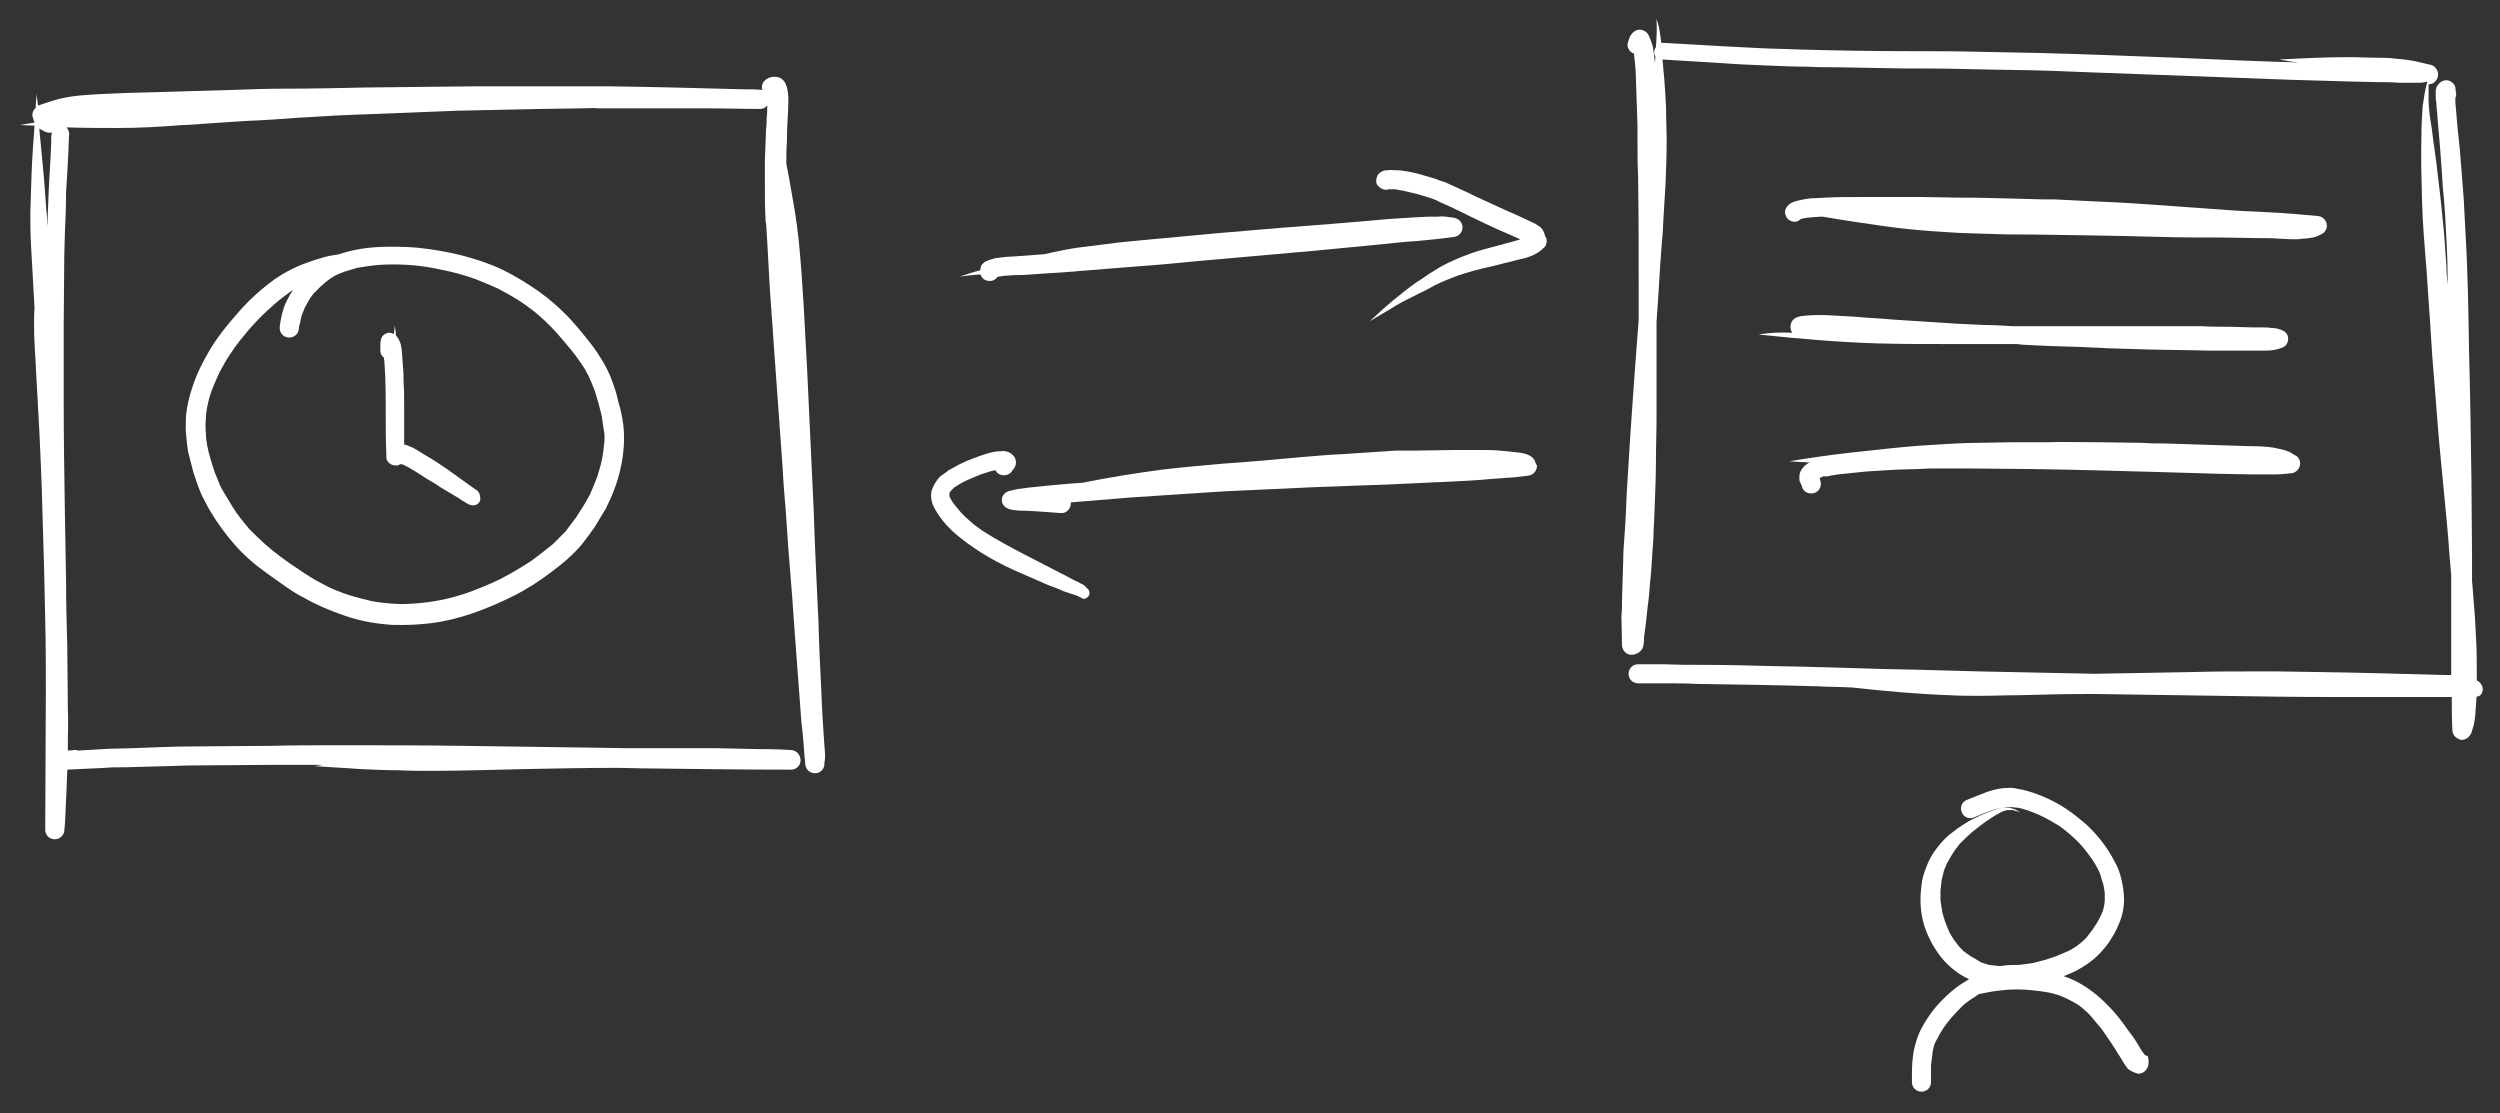
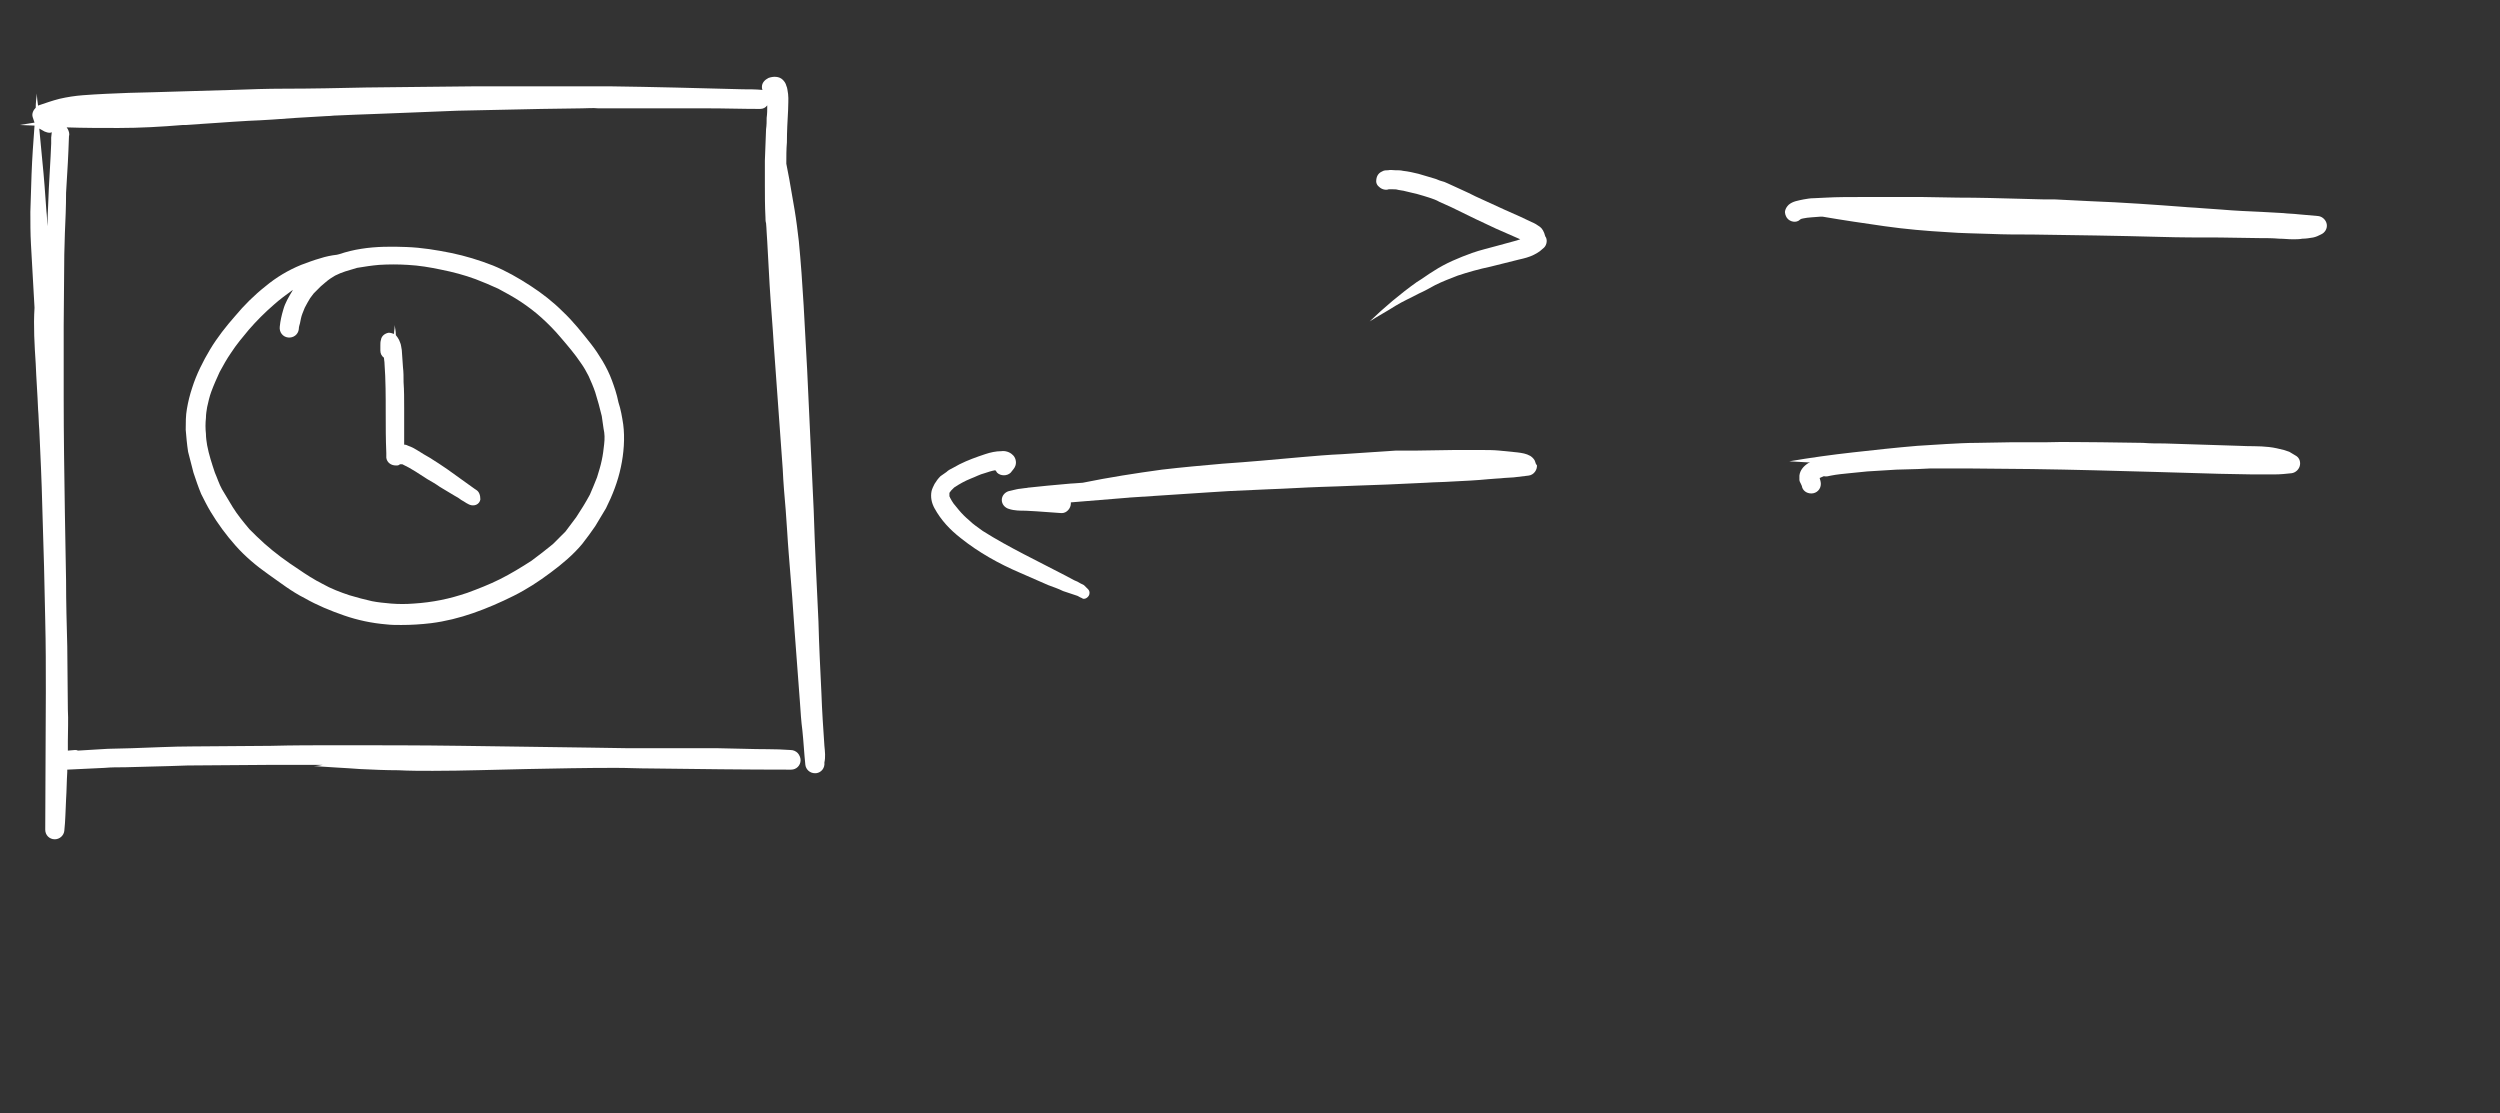
<svg xmlns="http://www.w3.org/2000/svg" version="1.1" id="Ebene_1" x="0px" y="0px" width="420px" height="187px" viewBox="0 0 420 187" enable-background="new 0 0 420 187" xml:space="preserve">
  <rect x="0" y="0" width="420" height="187" fill="#333333" stroke="none" />
  <g>
    <path fill="#FFFFFF" d="M138.5,125.3c-0.2-2.9-0.4-5.9-0.5-8.8c-0.2-4.1-0.4-8.1-0.5-12.1c-0.3-6.2-0.6-12.5-0.8-18.7   c-0.4-7.9-0.7-15.7-1.1-23.6c-0.4-7.2-0.7-14.4-1.4-21.6c-0.2-1.7-0.4-3.4-0.7-5.2c-0.3-1.7-0.6-3.5-0.9-5.2   c-0.2-0.9-0.3-1.7-0.5-2.6c0-1.2,0-2.4,0.1-3.6c0-1.8,0.1-3.6,0.2-5.4c0-0.9,0.1-1.8,0-2.7c-0.1-0.5-0.1-1-0.3-1.4   c-0.1-0.4-0.3-0.7-0.6-1c-0.6-0.6-1.6-0.6-2.4-0.3c-0.6,0.3-1.1,0.8-1.1,1.5c0,0.2,0,0.3,0.1,0.5c0,0-0.1,0-0.1,0   c-1.1-0.1-2.1-0.1-3.2-0.1c-7.5-0.2-15-0.4-22.5-0.5c-2.3,0-4.7,0-7,0c-1.2,0-2.4,0-3.6,0c-3.9,0-7.7,0-11.6,0   c-3.2,0-6.3,0.1-9.5,0.1c-3,0-6.1,0.1-9.1,0.1c-4.6,0.1-9.2,0.2-13.8,0.2c-2.8,0-5.6,0.1-8.4,0.2c-4.6,0.1-9.2,0.3-13.7,0.4   c-1.3,0-2.6,0.1-3.9,0.1c-2.6,0.1-5.2,0.2-7.8,0.4c-1.3,0.1-2.6,0.3-3.9,0.6c-1.2,0.3-2.3,0.7-3.5,1.1c0,0-0.1,0-0.1,0.1   c-0.1-0.7-0.2-1.4-0.2-2.1c0,0,0,0,0,0c-0.1,0.8-0.2,1.6-0.2,2.4c-0.4,0.4-0.7,1-0.5,1.6c0.1,0.3,0.2,0.6,0.3,0.9   c-0.8,0.1-1.7,0.3-2.5,0.4c0,0,0,0,0,0c0.8,0,1.7,0.1,2.5,0.1c-0.2,2.7-0.4,5.5-0.5,8.2c-0.1,2.1-0.1,4.2-0.2,6.3   c0,1.8,0,3.6,0.1,5.4c0.2,3.6,0.4,7.1,0.6,10.7C5.6,54.8,5.8,58,6,61.1c0.1,2.6,0.3,5.1,0.4,7.7c0.1,1.1,0.1,2.3,0.2,3.4   c0.2,4.3,0.4,8.6,0.5,12.8c0.1,3.4,0.2,6.8,0.3,10.2c0.1,3,0.1,6,0.2,9.1c0.1,4,0.1,8,0.1,12c0,7.7-0.1,15.4-0.1,23.1   c0,0.9,0.7,1.6,1.6,1.6c0.8,0,1.5-0.6,1.6-1.4c0.2-1.8,0.2-3.5,0.3-5.3c0.1-1.5,0.1-3.1,0.2-4.6c0-0.1,0-0.3,0-0.4c0,0,0,0,0,0   c2.1-0.1,4.2-0.2,6.3-0.3c1.1-0.1,2.2-0.1,3.4-0.1c2.5-0.1,5-0.1,7.5-0.2c1,0,2-0.1,3-0.1c4.5,0,9-0.1,13.5-0.1c3.1,0,6.1,0,9.2,0   c-0.5,0.1-1,0.2-1.5,0.2c0,0,0,0,0,0c2.6,0.2,5.2,0.3,7.8,0.5c2.1,0.1,4.3,0.2,6.4,0.2c1.9,0.1,3.8,0.1,5.8,0.1   c5.2,0,10.5-0.2,15.7-0.3c5-0.1,10-0.2,15-0.2c2,0,3.9,0.1,5.9,0.1c7.9,0.1,15.7,0.2,23.6,0.2c0.9,0,1.6-0.7,1.6-1.6   c0-0.4-0.2-0.9-0.5-1.2c-0.3-0.3-0.7-0.5-1.2-0.5c-2.6-0.2-5.1-0.1-7.7-0.2c-1.5,0-3-0.1-4.5-0.1c-4.5,0-9.1,0-13.6,0   c-0.5,0-0.9,0-1.4,0c-2.1,0-4.3-0.1-6.4-0.1c-7.2-0.1-14.4-0.2-21.6-0.3c-7-0.1-14-0.1-21-0.1c-3.7,0-7.4,0-11.1,0.1   c-4.4,0-8.8,0.1-13.2,0.1c-3.4,0-6.8,0.2-10.2,0.3c-1.3,0-2.7,0.1-4,0.1c-1.7,0.1-3.3,0.2-5,0.3c-0.2-0.1-0.3-0.1-0.5-0.1   c-0.4,0-0.8,0.1-1.2,0.1c0-0.5,0-1.1,0-1.6c0-1.8,0.1-3.5,0-5.3c0-3.5-0.1-7.1-0.1-10.6c-0.1-3.7-0.2-7.4-0.2-11   c-0.1-3.8-0.1-7.6-0.2-11.4c-0.1-6.5-0.2-13-0.2-19.5c0-2.5,0-5.1,0-7.6c0-1.4,0-2.9,0-4.3c0-4,0.1-8,0.1-12c0-1.2,0.1-2.4,0.1-3.6   c0.1-2.3,0.2-4.5,0.2-6.8c0.1-1.7,0.2-3.4,0.3-5.1c0-0.7,0.1-1.4,0.1-2.1c0-0.9,0.1-1.8,0.1-2.6c0,0.1,0,0.1,0,0.2c0,0,0,0.1,0,0.1   c0.1-0.4,0-0.8-0.2-1.2c-0.1-0.1-0.1-0.2-0.2-0.3c2.9,0.1,5.8,0.1,8.7,0.1c3.6,0,7.2-0.2,10.8-0.5c0,0,0,0,0,0c0,0,0,0,0,0   c0,0,0,0,0,0c0.1,0,0.3,0,0.4,0c0,0,0,0,0,0c3.5-0.2,7-0.5,10.6-0.7c2.7-0.1,5.4-0.3,8.1-0.5c1.7-0.1,3.4-0.2,5.1-0.3   c0.6,0,1.1-0.1,1.7-0.1c4.2-0.2,8.4-0.3,12.7-0.5c2.5-0.1,5-0.2,7.5-0.3c4.7-0.1,9.4-0.2,14.1-0.3c2.3,0,4.6-0.1,6.9-0.1   c0.9,0,1.8-0.1,2.7,0c4,0,7.9,0,11.9,0c2.1,0,4.2,0,6.4,0c3,0,5.9,0.1,8.9,0.1c0.5,0,0.9-0.2,1.2-0.6c0,0.7,0,1.4-0.1,2.1   c0,0.6,0,1.2-0.1,1.9c-0.1,1.8-0.1,3.5-0.2,5.3c0,0.4,0,0.7,0,1.1c0,1,0,1.9,0,2.9c0,1.8,0,3.6,0.1,5.5c0,0.3,0,0.7,0.1,1   c0.1,1,0.1,2,0.2,3.1c0.1,2.4,0.3,4.9,0.4,7.3c0.2,3.4,0.5,6.7,0.7,10.1c0.5,6.9,1,13.9,1.5,20.8c0.1,2.3,0.3,4.6,0.5,6.9   c0.2,2.4,0.3,4.8,0.5,7.2c0.2,2.5,0.4,5,0.6,7.5c0.1,1.9,0.3,3.8,0.4,5.7c0.3,4,0.6,8,0.9,12c0.1,1.5,0.2,3.1,0.4,4.6   c0.2,1.9,0.3,3.9,0.5,5.8c0.1,0.8,0.8,1.4,1.6,1.4c0.1,0,0.1,0,0.2,0c0.9-0.1,1.5-0.9,1.4-1.8C138.7,127.2,138.6,126.3,138.5,125.3   z M8.6,24.1c0,0.7-0.1,1.5-0.1,2.2c-0.1,1.8-0.2,3.6-0.3,5.4C8.1,33.4,8.1,35,8,36.6C8,37,8,37.5,8,38c-0.1-0.8-0.1-1.7-0.2-2.5   c-0.2-2.9-0.4-5.7-0.7-8.6c-0.2-1.8-0.3-3.5-0.5-5.3c0.3,0.2,0.6,0.3,0.9,0.5c0.3,0.1,0.5,0.2,0.8,0.2c0.1,0,0.3,0,0.4-0.1   c0,0,0,0,0,0c0,0.3-0.1,0.6-0.1,0.9C8.6,23.5,8.6,23.8,8.6,24.1z M10.5,19.8c0.1,0,0.1,0,0.2,0c1.2-0.2,2.3-0.4,3.5-0.5   C12.9,19.4,11.7,19.6,10.5,19.8z" />
    <path fill="#FFFFFF" d="M351.2,33.8c-2-0.1-4-0.2-6-0.3c-0.6,0-1.2,0-1.8,0c-1.3,0-2.6-0.1-3.8-0.1c-3.6-0.1-7.1-0.2-10.7-0.2   c-1.9,0-3.9-0.1-5.8-0.1c-1,0-2,0-2.9,0c-0.5,0-1,0-1.5,0c-2.1,0-4.3,0-6.4,0c-1.8,0-3.7,0-5.5,0.1c-0.7,0-1.4,0.1-2.1,0.1   c-0.6,0-1.1,0.1-1.7,0.2c-0.9,0.2-1.8,0.3-2.5,0.9c-0.3,0.3-0.5,0.6-0.6,1c-0.1,0.4,0.1,0.9,0.3,1.2c0.5,0.7,1.6,0.9,2.2,0.3   c0,0,0,0,0,0c0,0,0.1,0,0.1-0.1c0.1,0,0.3-0.1,0.4-0.1c0.9-0.2,1.9-0.2,2.9-0.3c0.1,0,0.3,0,0.4,0c3.5,0.6,6.9,1.1,10.4,1.6   c3.5,0.5,7,0.8,10.5,1c2.5,0.2,4.9,0.2,7.4,0.3c2.3,0.1,4.6,0.1,6.9,0.1c7.2,0.1,14.4,0.2,21.6,0.4c3.3,0.1,6.6,0.1,9.9,0.1   c2.2,0,4.4,0.1,6.6,0.1c1.1,0,2.3,0,3.4,0.1c0.8,0,1.5,0.1,2.3,0.1c0.5,0,1.1,0,1.6-0.1c0.6,0,1.2-0.1,1.8-0.2   c0.5-0.1,0.9-0.3,1.3-0.5c0.7-0.3,1.1-1,1-1.7c-0.1-0.7-0.7-1.3-1.4-1.4c-1.1-0.1-2.3-0.2-3.4-0.3c-0.8-0.1-1.7-0.1-2.5-0.2   c-1.2-0.1-2.4-0.1-3.6-0.2c-2.3-0.1-4.6-0.2-6.9-0.4c-1.9-0.1-3.8-0.3-5.8-0.4c0,0,0.1,0,0.1,0c0,0,0,0-0.1,0c0,0,0.1,0,0.1,0   C362.1,34.4,356.6,34,351.2,33.8z" />
-     <path fill="#FFFFFF" d="M295.4,56.2c6.7,0.7,13.5,1.3,20.3,1.5c3.8,0.1,7.6,0.1,11.3,0.1c3.4,0,6.9,0,10.3,0c0.3,0,0.7,0,1,0   c0.4,0,0.9,0,1.3,0.1c3.4,0.2,6.8,0.3,10.2,0.4c1.4,0.1,2.8,0.1,4.1,0.2c2.2,0.1,4.3,0.1,6.5,0.2c3.5,0.1,7.1,0.1,10.6,0.2   c0.6,0,1.1,0,1.7,0c1.2,0,2.3,0,3.5,0c0.9,0,1.8,0,2.6,0c0.5,0,1,0,1.5,0c0.6,0,1.1,0,1.7-0.1c0.5-0.1,0.9-0.2,1.4-0.4   c0.7-0.2,1.1-1,1-1.7c-0.1-0.7-0.6-1.1-1.2-1.3c-0.5-0.2-1-0.3-1.6-0.3c-0.6-0.1-1.2-0.1-1.8-0.1c-0.5,0-1,0-1.5,0   c-1.1,0-2.2-0.1-3.3-0.1c-1.7,0-3.4,0-5.1-0.1c-3.5,0-7.1,0-10.6,0c-6.5,0-13,0-19.5,0c-0.6,0-1.2,0-1.7,0   c-1.6-0.1-3.1-0.2-4.7-0.2c-1.4-0.1-2.8-0.1-4.3-0.2c-3.6-0.2-7.3-0.5-10.9-0.7c-2.2-0.2-4.5-0.3-6.7-0.5c-1.2-0.1-2.4-0.1-3.6-0.2   c-1.4-0.1-2.9-0.1-4.3,0c-0.9,0.1-1.9,0.1-2.5,0.9c-0.4,0.6-0.4,1.4,0,2C299.1,55.8,297.2,55.9,295.4,56.2   C295.4,56.2,295.4,56.2,295.4,56.2z" />
    <path fill="#FFFFFF" d="M307.6,79.9c1-0.2,2.1-0.3,3.1-0.4c1-0.1,2-0.2,3-0.3c1.6-0.1,3.3-0.2,4.9-0.3c1.2,0,2.4-0.1,3.6-0.1   c0.7,0,1.4-0.1,2.1-0.1c2.1,0,4.2,0,6.3,0c3.6,0,7.1,0.1,10.7,0.1c7.1,0.1,14.2,0.3,21.3,0.5c3.4,0.1,6.9,0.2,10.3,0.3   c1.8,0,3.6,0.1,5.4,0.1c0.8,0,1.5,0,2.3,0c0.5,0,1,0,1.6,0c0.9,0,1.9-0.1,2.8-0.2c0.7-0.1,1.3-0.7,1.4-1.4c0.1-0.7-0.2-1.3-0.8-1.6   c-0.3-0.2-0.7-0.4-1-0.6c-0.3-0.1-0.6-0.2-0.9-0.3c-0.8-0.2-1.6-0.4-2.5-0.5c-1.7-0.2-3.3-0.1-5-0.2c-1,0-2.1-0.1-3.1-0.1   c-3.2-0.1-6.3-0.2-9.5-0.3c-1.2,0-2.4,0-3.6-0.1c-2.3,0-4.7-0.1-7-0.1c-3.1,0-6.2-0.1-9.3,0c-1.1,0-2.3,0-3.4,0c-0.3,0-0.5,0-0.8,0   c-0.5,0-1.1,0-1.6,0c-1.9,0-3.8,0.1-5.7,0.1c-1.8,0-3.5,0.1-5.3,0.2c-1.6,0.1-3.2,0.2-4.8,0.3c-3.6,0.3-7.2,0.7-10.8,1.1   c-3.6,0.4-7.2,0.9-10.7,1.5c0,0,0,0,0,0c1.2,0.1,2.3,0.1,3.5,0.2c-0.1,0-0.2,0.1-0.3,0.1c-0.8,0.5-1.4,1.2-1.5,2.1   c0,0.2,0,0.5,0,0.7c0,0.2,0.1,0.4,0.2,0.6c0.1,0.1,0.1,0.3,0.2,0.4c0,0,0,0,0,0c0.1,0.8,0.8,1.3,1.6,1.3c0.9,0,1.6-0.7,1.6-1.6   c0-0.3-0.1-0.7-0.2-1c0.2-0.1,0.5-0.2,0.7-0.3C306.8,80.1,307.2,80,307.6,79.9z" />
-     <path fill="#FFFFFF" d="M417.1,115.8c0-0.6-0.4-1.2-1-1.5c0-0.4,0-0.8,0-1.2c0-1.8,0-3.6-0.1-5.4c-0.1-1.3-0.1-2.6-0.2-3.9   c-0.2-2.1-0.3-4.2-0.5-6.2c0-1.5,0-3,0-4.5c0-4.2-0.1-8.4-0.1-12.6c-0.1-7.1-0.2-14.3-0.4-21.4c-0.1-6.7-0.2-13.4-0.6-20   c-0.1-1.9-0.2-3.9-0.3-5.8c-0.2-2.1-0.3-4.2-0.5-6.2c-0.1-1.8-0.3-3.5-0.5-5.3c-0.1-1.5-0.3-3.1-0.4-4.6c0-0.2,0-0.5,0-0.7   c0.1-0.3,0.2-0.6,0.1-0.9c0-0.3-0.1-0.6-0.1-0.9c-0.1-0.6-0.7-1.1-1.3-1.2c-0.5-0.1-1.2,0.2-1.5,0.6c-0.1,0.1-0.2,0.3-0.3,0.4   c-0.1,0.2-0.1,0.4-0.2,0.7c0,0.3,0,0.6,0,0.8c0,0.4,0,0.8,0.1,1.2c0,0.9,0.2,1.8,0.2,2.6c0.1,1.5,0.3,3.1,0.4,4.6   c0.1,1.3,0.2,2.6,0.3,4c0.1,1.7,0.2,3.5,0.4,5.2c0.1,1,0.1,1.9,0.2,2.9c0.2,3.4,0.4,6.8,0.4,10.2c0,0.4,0,0.8,0,1.2   c-0.1-1.1-0.2-2.2-0.2-3.3c0,0.1,0,0.1,0,0.2c-0.2-2.5-0.3-5.1-0.6-7.6c-0.3-3.3-0.7-6.6-1.1-9.9c-0.2-1.7-0.5-3.4-0.7-5.2   c-0.1-0.9-0.3-1.8-0.4-2.7c-0.1-0.9-0.2-1.8-0.2-2.6c0,0,0,0,0,0c0,0,0,0,0,0c0,0,0,0,0,0c0,0,0,0,0,0c0-0.9,0-1.7,0-2.6   c0,0,0,0,0,0c0,0,0,0,0,0c0.1,0,0.3-0.1,0.4-0.1c0.7-0.1,1.2-0.9,1.2-1.6c0-0.7-0.5-1.4-1.2-1.6c-1-0.2-2-0.5-3.1-0.7   c-1.1-0.2-2.3-0.3-3.4-0.4c-0.9-0.1-1.8-0.1-2.7-0.1c-1.5,0-3-0.1-4.6-0.1c-3.9,0-7.8,0.2-11.7,0.4c0,0,0,0,0,0   c1.1,0.2,2.2,0.4,3.3,0.5c-6.9-0.2-13.7-0.5-20.6-0.8c-7.7-0.3-15.3-0.6-23-0.8c-3.4-0.1-6.8-0.1-10.2-0.2   c-3.5-0.1-7.1-0.1-10.6-0.1c-6.7,0-13.4-0.1-20.1-0.3c-1.9-0.1-3.9-0.1-5.8-0.2c-2-0.1-4-0.2-5.9-0.3c-3.5-0.2-7-0.4-10.5-0.6   c-0.1,0-0.3,0-0.4,0c-0.1-0.5-0.1-1-0.2-1.4c-0.1-0.9-0.3-1.8-0.6-2.6c0,0,0,0,0,0c0,0.1,0,0.2,0,0.2c0,0,0,0,0,0   c0.1,1.5,0,3-0.1,4.5c-0.2,0.3-0.3,0.6-0.3,0.9c0,0.3,0.1,0.5,0.2,0.7c0,0.3,0,0.6-0.1,1c0,0,0,0,0,0c0,0,0,0,0,0c0,0,0,0.1,0,0.1   c0,0,0,0,0-0.1c0,0.1,0,0.2,0,0.2c0-0.7-0.1-1.3-0.2-2c-0.1-0.5-0.1-1-0.3-1.4c-0.1-0.4-0.3-0.9-0.5-1.3c-0.2-0.5-0.7-0.9-1.3-1   c-0.6-0.1-1.1,0.2-1.5,0.6c-0.2,0.3-0.4,0.5-0.5,0.9c-0.1,0.2-0.1,0.4-0.2,0.6c-0.3,0.8,0.3,1.7,1,1.9c0.1,0.6,0.1,1.2,0.2,1.8   c0,0.5,0.1,0.9,0.1,1.4c0.1,3,0.2,6,0.3,9c0,0.8,0,1.7,0,2.5c0,2,0,4,0.1,5.9c0.1,6.7,0.1,13.5,0.1,20.2c0,1.3,0,2.6,0,3.9   c-0.2,3.1-0.5,6.2-0.7,9.3c-0.2,3.3-0.5,6.7-0.7,10c-0.2,3.2-0.4,6.5-0.6,9.7c-0.1,2.5-0.2,5-0.4,7.5c-0.1,1.4-0.2,2.7-0.2,4.1   c-0.1,2.1-0.1,4.2-0.2,6.3c0,1,0,1.9-0.1,2.9c0,1.6,0.1,3.3,0.1,4.9c0,0.8,0.7,1.6,1.5,1.6c0,0,0,0,0.1,0c0.4,0,0.7-0.1,1.1-0.3   c0.3-0.2,0.5-0.4,0.7-0.7c0.3-0.6,0.3-1.3,0.3-2c0.1-0.7,0.2-1.5,0.3-2.2c0.1-0.9,0.2-1.9,0.3-2.8c0.2-1.3,0.3-2.7,0.4-4   c0.2-1.7,0.3-3.5,0.4-5.2c0.1-1.2,0.2-2.4,0.2-3.6c0-0.6,0.1-1.2,0.1-1.8c0.1-3.3,0.3-6.6,0.3-9.9c0-2.5,0.1-4.9,0.1-7.4   c0-1.4,0-2.8,0-4.2c0-3.9,0-7.8,0-11.8c0.1-1.5,0.2-2.9,0.3-4.4c0.2-3.4,0.4-6.8,0.7-10.2c0,0.1,0,0.1,0,0.2   c0.1-1.2,0.1-2.4,0.2-3.7c0.1-1.6,0.2-3.3,0.3-4.9c0.1-2.5,0.2-4.9,0.2-7.4c0-1.8-0.1-3.6-0.1-5.5c0-0.7-0.1-1.3-0.1-2   c-0.1-1-0.1-1.9-0.2-2.9c-0.1-1.1-0.2-2.2-0.3-3.3c0,0,0,0,0,0c3.3,0.2,6.6,0.4,9.9,0.6c2.5,0.2,5,0.3,7.5,0.4   c2.3,0.1,4.6,0.2,6.9,0.2c1.6,0.1,3.2,0.1,4.8,0.1c3.8,0.1,7.6,0.1,11.5,0.2c3.4,0,6.8,0,10.2,0.1c1.6,0,3.2,0.1,4.8,0.1   c2,0,4.1,0.1,6.1,0.1c1.2,0,2.4,0.1,3.6,0.1c2.6,0.1,5.2,0.2,7.8,0.3c2.7,0.1,5.5,0.2,8.2,0.3c8,0.3,16,0.6,24,0.9   c3.5,0.1,6.9,0.2,10.4,0.3c1.5,0,3,0.1,4.4,0.1c1.2,0,2.3,0,3.5,0.1c0.6,0,1.3,0,1.9,0c0.2,0,0.3,0,0.5,0c0.4,0,0.8,0,1.3,0   c0.4,0,0.8-0.1,1.2-0.2c-0.4,1.4-0.6,2.8-0.8,4.2c-0.1,1.6-0.2,3.2-0.2,4.9c-0.1,3.6,0,7.2,0.1,10.9c0.1,3.7,0.4,7.3,0.7,11   c0-0.1,0-0.1,0-0.2c0.2,2.5,0.3,4.9,0.5,7.4c0.2,2.5,0.3,5,0.5,7.6c0,0.5,0.1,0.9,0.1,1.4c0.4,4.5,0.7,9.1,1.1,13.6   c0.3,3.1,0.6,6.3,0.9,9.4c0.3,3.1,0.6,6.1,0.8,9.2c0.1,1.2,0.2,2.4,0.3,3.5c0,1.6,0,3.2,0,4.8c0,3.1,0,6.3,0,9.4c0,0.9,0,1.7,0,2.6   c-0.5,0-0.9,0-1.4,0c-7.1-0.2-14.2-0.4-21.3-0.5c-2.1,0-4.3-0.1-6.4-0.1c-1.3,0-2.6,0-4,0c-3.3,0-6.7,0-10,0.1   c-5.6,0.1-11.2,0.2-16.8,0.3c-4.8-0.1-9.7-0.2-14.5-0.3c-7-0.1-13.9-0.4-20.9-0.5c-6.4-0.2-12.7-0.4-19.1-0.5   c-3.7-0.1-7.4-0.2-11.1-0.2c-2.2,0-4.4,0-6.6-0.1c-1.5,0-3,0-4.5,0c-0.9,0-1.6,0.7-1.6,1.6c0,0.9,0.7,1.6,1.6,1.6   c0.8,0,1.6,0,2.4,0c0.7,0,1.4,0,2,0c1.8,0,3.7,0,5.5,0.1c6.7,0.1,13.5,0.2,20.2,0.4c1.9,0.1,3.9,0.1,5.8,0.2   c5.5,0.6,10.9,1.1,16.4,1.3c1.7,0.1,3.5,0.1,5.2,0.1c2.2,0,4.3-0.1,6.5-0.1c3.7-0.1,7.3-0.2,11-0.2c0.7,0,1.4,0,2.2,0   c6.8,0.1,13.5,0.2,20.3,0.3c6.4,0.1,12.7,0.2,19.1,0.2c4,0,8,0,12,0c0.9,0,1.8,0,2.8,0c1.8,0,3.6,0,5.3,0c0,1.9,0,3.7,0.1,5.6   c0,0.4,0.2,0.8,0.5,1.1c0.2,0.2,0.6,0.4,0.9,0.5c0.1,0,0.1,0,0.2,0c0.7,0,1.3-0.5,1.6-1.2c0.1-0.4,0.3-0.9,0.4-1.3   c0.1-0.4,0.1-0.8,0.2-1.2c0.1-0.8,0.1-1.7,0.2-2.5c0-0.4,0-0.7,0.1-1.1C416.6,117.1,417.1,116.5,417.1,115.8z" />
-     <path fill="#FFFFFF" d="M164.7,46.1c0,0.1,0.1,0.1,0.1,0.2c0.3,0.6,0.8,0.9,1.5,0.9c0.1,0,0.1,0,0.2,0c0.5-0.1,0.8-0.3,1.1-0.7   c0.6-0.1,1.2-0.2,1.8-0.2c0.8-0.1,1.6-0.1,2.4-0.1c3-0.2,5.9-0.4,8.9-0.6c-0.1,0-0.1,0-0.2,0c3.7-0.3,7.5-0.6,11.2-0.9   c3-0.2,6.1-0.5,9.1-0.8c6.8-0.6,13.5-1.2,20.3-1.8c3.8-0.4,7.6-0.7,11.4-1.1c1.8-0.2,3.6-0.4,5.5-0.5c2.1-0.2,4.2-0.4,6.3-0.7   c0.8-0.1,1.4-0.8,1.4-1.6c0-0.8-0.6-1.5-1.4-1.6c-0.4-0.1-0.9-0.1-1.3-0.2c-0.5,0-0.9-0.1-1.4,0c-0.5,0-1.1,0-1.6,0   c-0.7,0-1.4,0.1-2.1,0.1c-1.6,0.1-3.2,0.2-4.7,0.3c-1.1,0.1-2.2,0.2-3.3,0.3c-2,0.2-4,0.3-6,0.5c-3,0.2-6,0.5-9,0.7   c-3.5,0.3-7,0.6-10.6,0.9c-4.3,0.4-8.6,0.8-12.9,1.2c-1,0.1-2.1,0.2-3.1,0.3c-2.4,0.3-4.8,0.6-7.2,0.9c-1.4,0.2-2.9,0.5-4.3,0.8   c-0.4,0.1-0.9,0.2-1.3,0.3c-1.3,0.1-2.6,0.2-3.9,0.3c0,0,0,0,0.1,0c-0.1,0-0.2,0-0.3,0c-0.9,0.1-1.9,0.1-2.8,0.2   c-0.5,0.1-1,0.1-1.5,0.2c-0.3,0.1-0.6,0.2-1,0.3c-0.1,0-0.2,0.1-0.2,0.1c-0.4,0.1-0.7,0.4-1,0.7c-0.1,0.3-0.2,0.6-0.2,0.9   c-1.2,0.3-2.4,0.7-3.5,1.1c0,0,0,0,0,0C162.2,46.3,163.5,46.2,164.7,46.1z" />
    <path fill="#FFFFFF" d="M258.7,38.1c-0.4-0.3-0.9-0.6-1.4-0.8c-0.6-0.3-1.3-0.6-1.9-0.9c-0.9-0.4-1.8-0.8-2.7-1.2   c-1.6-0.7-3.2-1.5-4.8-2.2c-0.8-0.4-1.6-0.8-2.3-1.1c-0.8-0.4-1.6-0.7-2.4-1.1c-0.4-0.2-0.7-0.3-1.1-0.4c-0.4-0.1-0.7-0.3-1.1-0.4   c-0.9-0.3-1.8-0.5-2.7-0.8c-0.8-0.2-1.7-0.4-2.6-0.5c-0.4-0.1-0.8-0.1-1.3-0.1c-0.4,0-0.8-0.1-1.2,0c-0.3,0-0.7,0-1,0.2   c-0.7,0.3-1,0.9-1,1.7c0,0.3,0.2,0.7,0.5,0.9c0.4,0.4,1.1,0.6,1.6,0.4c0.2,0,0.5,0,0.7,0c0.3,0,0.6,0,0.9,0.1   c0.4,0.1,0.8,0.1,1.1,0.2c0.7,0.2,1.4,0.3,2.1,0.5c0.7,0.2,1.4,0.4,2,0.6c0.6,0.2,1.2,0.4,1.7,0.7c0.7,0.3,1.3,0.6,2,0.9   c1.4,0.7,2.7,1.3,4.1,2c1.1,0.5,2.3,1.1,3.4,1.6c1.4,0.6,2.7,1.2,4.1,1.8c-0.2,0.1-0.4,0.1-0.6,0.2c-1.1,0.3-2.2,0.6-3.3,0.9   c-1.4,0.4-2.8,0.7-4.2,1.2c-2.2,0.8-4.4,1.7-6.4,3c-1,0.6-1.9,1.3-2.9,1.9c-2.8,2-5.4,4.2-7.9,6.6c0,0,0,0,0,0c0,0,0,0,0,0   c1.4-0.9,2.9-1.7,4.3-2.6c1.3-0.8,2.7-1.4,4-2.1c0.9-0.4,1.8-0.9,2.7-1.4c1.2-0.6,2.5-1.1,3.8-1.6c1.8-0.6,3.6-1.1,5.5-1.5   c0.8-0.2,1.6-0.4,2.4-0.6c0.8-0.2,1.6-0.4,2.4-0.6c0.9-0.2,1.7-0.4,2.5-0.8c0.4-0.2,0.7-0.4,1-0.6c0.2-0.2,0.5-0.4,0.7-0.6   c0.5-0.5,0.6-1.4,0.2-1.9C259.4,38.9,259.1,38.4,258.7,38.1z" />
    <path fill="#FFFFFF" d="M257.8,77.3c-0.2-0.3-0.4-0.5-0.7-0.7c-0.7-0.4-1.4-0.5-2.2-0.6c-1-0.1-2-0.2-3-0.3c-1-0.1-2.1-0.1-3.1-0.1   c-1.5,0-3,0-4.5,0c-2.1,0-4.3,0.1-6.4,0.1c-0.8,0-1.7,0-2.5,0c-0.4,0-0.7,0-1.1,0c0.1,0,0.1,0,0.2,0c-3,0.2-6,0.4-9,0.6   c-2.3,0.1-4.6,0.3-6.9,0.5c-4.4,0.4-8.8,0.8-13.2,1.1c-3.4,0.3-6.8,0.6-10.2,1c-4.4,0.6-8.9,1.3-13.3,2.2c-0.9,0.1-1.8,0.1-2.7,0.2   c-1.1,0.1-2.2,0.2-3.3,0.3c-1,0.1-2,0.2-2.9,0.3c-0.3,0-0.5,0.1-0.8,0.1c-0.5,0.1-1,0.1-1.4,0.2c-0.5,0.1-0.9,0.2-1.3,0.3   c-0.7,0.2-1.2,0.8-1.2,1.5c0,0.7,0.5,1.3,1.2,1.5c0.9,0.3,1.9,0.3,2.8,0.3c0.6,0,1.2,0.1,1.8,0.1c1.4,0.1,2.8,0.2,4.2,0.3   c0,0,0,0,0.1,0c0.8,0,1.5-0.8,1.5-1.6c0-0.1,0-0.1,0-0.2c0,0,0,0,0,0c3.3-0.3,6.5-0.5,9.8-0.8c-0.1,0-0.1,0-0.2,0c0,0,0.1,0,0.1,0   c4.6-0.3,9.1-0.6,13.7-0.9c1.1-0.1,2.1-0.1,3.2-0.2c2.2-0.1,4.4-0.2,6.6-0.3c3-0.1,5.9-0.3,8.9-0.4c3.7-0.1,7.4-0.3,11.1-0.4   c2.2-0.1,4.4-0.2,6.5-0.3c1.4-0.1,2.9-0.1,4.3-0.2c2.1-0.1,4.2-0.2,6.2-0.4c0.9-0.1,1.8-0.1,2.6-0.2c0.5,0,1.1-0.1,1.6-0.1   c0.8-0.1,1.7-0.2,2.5-0.3c0.9-0.1,1.5-1,1.4-1.8C258,78.1,258,77.7,257.8,77.3z" />
    <path fill="#FFFFFF" d="M182.1,98.3c-0.2-0.1-0.4-0.2-0.6-0.3c-0.3-0.2-0.7-0.4-1-0.5c-0.5-0.3-1-0.5-1.5-0.8   c-1.2-0.6-2.3-1.2-3.5-1.8c-1.2-0.6-2.3-1.2-3.5-1.8c-2.3-1.2-4.7-2.5-6.9-3.9c-0.8-0.6-1.6-1.1-2.3-1.8c-0.6-0.5-1.2-1.1-1.7-1.7   c-0.3-0.4-0.6-0.7-0.9-1.1c-0.2-0.3-0.4-0.6-0.6-1c0-0.1-0.1-0.2-0.1-0.2c0-0.1,0-0.1,0-0.2c0,0,0-0.1,0-0.1c0-0.1,0-0.1,0-0.2   c0,0,0-0.1,0-0.1c0,0,0,0,0,0c0.1-0.1,0.2-0.3,0.3-0.4c0.1-0.1,0.1-0.1,0.2-0.2c0,0,0.1-0.1,0.1-0.1c0.1-0.1,0.1-0.1,0.2-0.2   c0.9-0.6,1.8-1.1,2.8-1.5c0.8-0.3,1.5-0.7,2.3-0.9c0.6-0.2,1.2-0.4,1.8-0.5c0.1,0.1,0.2,0.2,0.3,0.4c0.6,0.6,1.7,0.6,2.3,0   c0.3-0.4,0.7-0.8,0.8-1.2c0.2-0.6,0-1.4-0.5-1.8c-0.5-0.5-1.3-0.7-1.9-0.6c-0.9,0-1.8,0.2-2.7,0.5c-1.5,0.5-2.9,1-4.3,1.7   c-0.4,0.2-0.7,0.4-1.1,0.6c-0.4,0.2-0.8,0.4-1.1,0.7c-0.3,0.2-0.7,0.5-1,0.7c-0.4,0.4-0.7,0.8-1,1.3c-0.2,0.4-0.4,0.8-0.5,1.2   c-0.2,1,0,2,0.5,2.9c1.1,2,2.6,3.6,4.4,5c3,2.4,6.4,4.3,9.9,5.8c1.6,0.7,3.2,1.4,4.8,2.1c0.8,0.3,1.7,0.6,2.5,1   c0.4,0.1,0.8,0.3,1.2,0.4c0.4,0.1,0.8,0.3,1.2,0.4c0.3,0.2,0.6,0.3,0.8,0.4c0.1,0.1,0.2,0.1,0.3,0.1c0.3,0,0.6-0.2,0.8-0.5   c0.2-0.3,0.2-0.8-0.1-1.1C182.5,98.7,182.3,98.5,182.1,98.3z M160,82C160,82,160,82,160,82C160,82,160,82,160,82   C160,82,160,82,160,82C160,82,160,82,160,82C160,82.1,160,82.1,160,82C160,82.1,160,82.1,160,82z" />
    <path fill="#FFFFFF" d="M102.8,63.9c-0.4-1.1-1-2.3-1.6-3.3c-0.6-1-1.2-1.9-1.9-2.8c-1.5-1.9-3-3.8-4.7-5.4   c-1.7-1.7-3.5-3.1-5.5-4.4c-2-1.3-4.1-2.5-6.3-3.4c-2.3-0.9-4.6-1.6-7-2.1c-2.5-0.5-4.9-0.9-7.5-1c-2.5-0.1-5.1-0.1-7.6,0.3   c-1.3,0.2-2.5,0.5-3.7,0.9c-0.1,0-0.3,0.1-0.4,0.1c-0.9,0.1-1.9,0.3-2.8,0.6c-1.1,0.3-2.1,0.7-3.2,1.1c-2.2,0.9-4.2,2.1-6,3.6   c-1.9,1.5-3.6,3.2-5.1,5c-1.5,1.7-3,3.6-4.2,5.6c-1.2,2-2.3,4.2-3,6.4c-0.4,1.2-0.7,2.4-0.9,3.6c-0.2,1.1-0.2,2.3-0.2,3.5   c0.1,1.2,0.2,2.4,0.4,3.7c0.3,1.2,0.6,2.3,0.9,3.5c0.4,1.2,0.8,2.4,1.3,3.6c0.5,1,1,2,1.6,3c1.2,2,2.6,3.9,4.2,5.7   c1.6,1.8,3.5,3.4,5.5,4.8c2,1.4,3.9,2.9,6.1,4c2.1,1.2,4.3,2.1,6.6,2.9c2.3,0.8,4.7,1.3,7.1,1.5c0.8,0.1,1.7,0.1,2.5,0.1   c1.7,0,3.3-0.1,5-0.3c2.4-0.3,4.8-0.9,7.1-1.7c2.3-0.8,4.6-1.8,6.8-2.9c2.2-1.1,4.2-2.4,6.2-3.9c1.9-1.4,3.8-3,5.3-4.8   c0.8-1,1.5-2,2.2-3c0.6-1,1.2-2,1.8-3c1.1-2.2,2-4.5,2.5-6.9c0.5-2.3,0.7-4.9,0.4-7.2c-0.2-1.3-0.4-2.5-0.8-3.7   C103.6,66.1,103.2,65,102.8,63.9z M101.5,74.6c-0.1,0.9-0.2,1.8-0.4,2.7c-0.2,1-0.5,1.9-0.8,2.9c-0.4,1-0.8,2-1.2,2.9   c-0.7,1.3-1.5,2.6-2.3,3.8c-0.6,0.8-1.2,1.6-1.8,2.4c-0.7,0.7-1.4,1.4-2.1,2.1c-1.2,1-2.4,1.9-3.6,2.8c-1.7,1.1-3.5,2.2-5.3,3.1   c-1.8,0.9-3.6,1.6-5.5,2.3c-1.5,0.5-2.9,0.9-4.4,1.2c-1.5,0.3-3,0.5-4.6,0.6c-1.3,0.1-2.5,0.1-3.8,0c-1.1-0.1-2.2-0.2-3.2-0.4   c-1.3-0.3-2.5-0.6-3.8-1c-1.5-0.5-3.1-1.1-4.5-1.9c-1.4-0.7-2.8-1.6-4.1-2.5c-2-1.3-3.9-2.7-5.7-4.3c-0.9-0.8-1.7-1.6-2.5-2.4   c-1-1.2-2-2.4-2.8-3.7c-0.6-1-1.2-2-1.8-3c-0.5-0.9-0.8-1.9-1.2-2.8c-0.5-1.5-1-3-1.3-4.6c-0.1-0.6-0.2-1.3-0.2-1.9   c-0.1-0.9-0.1-1.8,0-2.7c0-0.6,0.1-1.2,0.2-1.8c0.2-0.9,0.4-1.8,0.7-2.6c0.4-1.1,0.9-2.2,1.4-3.3c0.6-1.1,1.2-2.2,1.9-3.2   c0.9-1.4,2-2.7,3-3.9c1.3-1.5,2.7-2.9,4.2-4.2c1-0.9,2.1-1.7,3.2-2.5c0,0.1-0.1,0.1-0.1,0.2c-0.6,1-1.2,2-1.5,3.1   c-0.3,1-0.5,1.9-0.6,2.9c-0.1,0.9,0.5,1.7,1.4,1.8c0.9,0.1,1.7-0.5,1.8-1.4c0-0.3,0.1-0.7,0.2-1c0.1-0.5,0.2-1.1,0.4-1.6   c0.1-0.3,0.3-0.7,0.4-1c0.3-0.6,0.6-1.1,0.9-1.6c0.2-0.3,0.4-0.5,0.6-0.8c0.4-0.4,0.8-0.8,1.2-1.2c0.5-0.4,1-0.9,1.6-1.3   c0.3-0.2,0.5-0.3,0.8-0.5c0.6-0.3,1.1-0.5,1.7-0.7c0.7-0.2,1.3-0.4,2-0.6c1.2-0.2,2.5-0.4,3.7-0.5c1.6-0.1,3.2-0.1,4.8,0   c1.9,0.1,3.7,0.4,5.6,0.8c2,0.4,3.9,0.9,5.8,1.6c1.3,0.5,2.5,1,3.8,1.6c1.3,0.7,2.6,1.4,3.8,2.2c1.2,0.8,2.4,1.7,3.5,2.7   c1.1,1,2.2,2.1,3.2,3.3c1.2,1.4,2.4,2.8,3.4,4.3c0.5,0.7,0.9,1.4,1.3,2.2c0.4,0.9,0.8,1.8,1.1,2.7c0.4,1.3,0.8,2.7,1.1,4   c0.1,0.7,0.2,1.4,0.3,2.1C101.6,72.9,101.6,73.7,101.5,74.6z" />
    <path fill="#FFFFFF" d="M80,82.3c-0.1-0.1-0.2-0.1-0.3-0.2c-1.5-1.1-3.1-2.2-4.6-3.3c-0.9-0.6-1.9-1.3-2.9-1.9   c-0.7-0.4-1.4-0.8-2-1.2c-0.5-0.3-1-0.6-1.6-0.8c-0.2-0.1-0.4-0.2-0.7-0.2c0-2.1,0-4.1,0-6.2c0-1.4,0-2.9-0.1-4.3   c0-0.8,0-1.7-0.1-2.5c-0.1-1-0.1-1.9-0.2-2.9c-0.1-0.4-0.1-0.9-0.3-1.3c-0.1-0.3-0.2-0.5-0.4-0.8c-0.1-0.1-0.2-0.3-0.3-0.4   c0-0.6-0.1-1.1-0.2-1.7c0,0,0,0,0,0c0,0.1,0,0.2,0,0.3c0,0,0,0,0,0c0,0.4-0.1,0.7-0.1,1.1c0,0,0,0.1,0,0.1   c-0.3-0.1-0.6-0.2-0.9-0.2c-0.6,0.1-1.2,0.5-1.3,1.2c-0.1,0.3-0.1,0.6-0.1,0.9c0,0.1,0,0.2,0,0.3c0,0.2,0,0.4,0,0.6   c0,0.5,0.2,0.9,0.6,1.2c0,0.3,0.1,0.6,0.1,1c0.2,2.7,0.2,5.5,0.2,8.2c0,2.3,0,4.5,0.1,6.8c0,0.2,0,0.3,0,0.5c0,0,0,0,0,0.1   c0,0,0,0,0,0c0,0.1,0,0.1,0,0.2c0.1,0.8,0.8,1.3,1.6,1.3c0.1,0,0.1,0,0.2,0c0.2,0,0.4-0.1,0.5-0.2c0.1,0,0.3,0,0.4,0   c1.5,0.7,2.8,1.6,4.2,2.5c0.7,0.4,1.4,0.8,2.1,1.3c0.8,0.5,1.7,1,2.5,1.5c0.4,0.2,0.7,0.4,1.1,0.7c0.6,0.3,1.1,0.8,1.8,0.9   c0.1,0,0.1,0,0.2,0c0.6,0,1.1-0.4,1.2-1C80.7,83.2,80.5,82.6,80,82.3z" />
-     <path fill="#FFFFFF" d="M359.8,176.5c-0.3-0.4-0.5-0.9-0.8-1.3c-0.4-0.7-0.9-1.4-1.4-2c-0.9-1.3-1.8-2.5-2.9-3.7   c-1.6-1.7-3.3-3.2-5.3-4.3c-0.9-0.5-1.8-0.9-2.7-1.2c0.9-0.4,1.8-0.7,2.6-1.2c0.9-0.5,1.8-1.1,2.6-1.8c0.9-0.8,1.7-1.7,2.4-2.7   c0.6-0.9,1.2-1.9,1.6-2.9c0.5-1.1,0.8-2.2,0.9-3.4c0.1-1.1,0-2.2-0.2-3.3c-0.2-1.1-0.5-2.3-1-3.3c-0.5-1-1-1.9-1.6-2.8   c-1.3-1.9-2.8-3.6-4.6-5c-1.8-1.5-3.8-2.8-6-3.7c-1.1-0.5-2.3-0.9-3.5-1.2c-0.5-0.1-1.1-0.2-1.6-0.3c-0.5-0.1-1.1,0-1.6,0   c-1.3,0.1-2.6,0.5-3.8,1c-0.8,0.3-1.7,0.7-2.5,1c-0.8,0.3-1.2,1.3-0.8,2.1c0.3,0.8,1.3,1.2,2.1,0.8c0.9-0.4,1.9-0.8,2.8-1.1   c0.6-0.2,1.2-0.4,1.8-0.5c0.2,0,0.4,0,0.6-0.1c0.4,0,0.7,0,1.1,0c0.3,0,0.6,0.1,1,0.1c0.6,0.1,1.2,0.3,1.8,0.5   c0.8,0.3,1.6,0.6,2.4,1c0.8,0.4,1.7,0.9,2.5,1.4c0.8,0.5,1.5,1.1,2.2,1.7c0.7,0.6,1.4,1.3,2,2c0.6,0.7,1.1,1.4,1.6,2.1   c0.4,0.6,0.7,1.1,1,1.7c0.2,0.4,0.4,0.9,0.5,1.3c0.1,0.5,0.3,0.9,0.4,1.4c0.1,0.5,0.2,1,0.2,1.5c0,0.4,0,0.8,0,1.1   c0,0.2-0.1,0.5-0.1,0.7c-0.1,0.3-0.1,0.6-0.2,0.9c-0.2,0.5-0.4,0.9-0.6,1.3c-0.3,0.6-0.7,1.2-1.1,1.8c-0.3,0.4-0.6,0.8-0.9,1.2   c-0.3,0.4-0.7,0.7-1,1c-0.3,0.2-0.6,0.5-0.9,0.7c-0.5,0.3-0.9,0.6-1.4,0.8c-0.9,0.4-1.8,0.8-2.7,1.1c-1.1,0.4-2.1,0.6-3.2,0.9   c-0.7,0.1-1.5,0.2-2.2,0.3c-1.1,0-2.1,0-3.2,0.2c-0.1,0-0.1,0-0.2,0c-0.6-0.1-1.2-0.1-1.8-0.2c-0.3-0.1-0.6-0.2-0.9-0.3   c-0.4-0.1-0.7-0.3-1-0.5c-0.4-0.2-0.8-0.5-1.2-0.7c-0.3-0.2-0.7-0.5-1-0.7c-0.3-0.3-0.6-0.6-0.9-0.9c-0.3-0.4-0.6-0.8-0.9-1.2   c-0.3-0.5-0.6-0.9-0.8-1.4c-0.2-0.5-0.4-1-0.6-1.5c-0.2-0.6-0.4-1.2-0.5-1.7c-0.1-0.6-0.2-1.3-0.3-1.9c0-0.6,0-1.1,0-1.7   c0.1-0.6,0.1-1.2,0.2-1.8c0.1-0.5,0.3-1.1,0.4-1.6c0.2-0.4,0.3-0.8,0.5-1.2c0.4-0.7,0.8-1.4,1.2-2c0.3-0.4,0.6-0.8,0.9-1.2   c0.7-0.7,1.4-1.4,2.1-2c1-0.8,2-1.6,3.1-2.3c0.6-0.4,1.1-0.7,1.7-1c0.1-0.1,0.3-0.1,0.4-0.2c0.2-0.1,0.5-0.1,0.7-0.2   c0.1,0,0.2,0,0.3,0c0.2,0,0.3,0,0.5,0c0.2,0,0.3,0,0.5,0.1c0.1,0,0.3,0.1,0.4,0.1c0,0,0,0,0,0c0.2,0.1,0.3,0.1,0.5,0.2c0,0,0,0,0,0   c-0.5-0.4-1.2-0.7-1.9-0.8c-0.8-0.1-1.5,0-2.2,0.3c-0.9,0.3-1.7,0.6-2.6,1c-0.9,0.4-1.7,0.8-2.5,1.3c-1,0.6-1.9,1.3-2.8,2   c-0.8,0.7-1.5,1.5-2.1,2.3c-0.7,0.9-1.3,2-1.7,3.1c-0.4,1-0.7,2-0.8,3.1c-0.3,2.3-0.2,4.6,0.5,6.8c0.7,2.1,1.8,4.1,3.3,5.8   c1.2,1.3,2.6,2.4,4.2,3.1c-0.5,0.3-1.1,0.7-1.6,1c-1,0.7-1.9,1.5-2.8,2.4c-0.8,0.8-1.6,1.7-2.2,2.6c-0.7,1-1.3,2-1.8,3.1   c-0.4,1-0.7,2-0.9,3c-0.2,1.2-0.3,2.4-0.3,3.6c0,0.5,0,1.1,0,1.6c0,0.9,0.7,1.6,1.6,1.6c0.9,0,1.6-0.7,1.6-1.6c0-0.9,0-1.8,0-2.8   c0.1-0.8,0.2-1.6,0.3-2.4c0.1-0.3,0.1-0.6,0.2-0.9c0.1-0.4,0.3-0.7,0.5-1.1c0.3-0.6,0.7-1.3,1.1-1.9c0.4-0.6,0.8-1.1,1.3-1.7   c0.7-0.8,1.4-1.5,2.1-2.2c0.5-0.4,1-0.8,1.5-1.1c0.4-0.2,0.7-0.5,1.1-0.7c0.5-0.1,1-0.2,1.5-0.3c1-0.2,2-0.3,3-0.4   c1.2-0.1,2.5-0.1,3.7,0c1.1,0.1,2.1,0.2,3.2,0.4c0.7,0.1,1.3,0.3,2,0.5c0.4,0.2,0.8,0.3,1.2,0.5c0.7,0.4,1.4,0.7,2,1.1   c0.3,0.2,0.7,0.5,1,0.8c0.5,0.4,1,0.9,1.4,1.4c0.3,0.4,0.7,0.8,1,1.2c0.3,0.3,0.6,0.7,0.8,1c0.4,0.6,0.9,1.3,1.3,1.9   c0.4,0.6,0.8,1.2,1.2,1.9c0.5,0.7,0.9,1.5,1.4,2.2c0.2,0.3,0.5,0.6,0.8,0.7c0.3,0.2,0.6,0.3,0.9,0.4c0.5,0.2,1,0,1.4-0.3   c0.3-0.3,0.5-0.6,0.6-1c0.1-0.5,0.1-1.1-0.1-1.6C360.3,177.4,360.1,176.9,359.8,176.5z" />
  </g>
</svg>